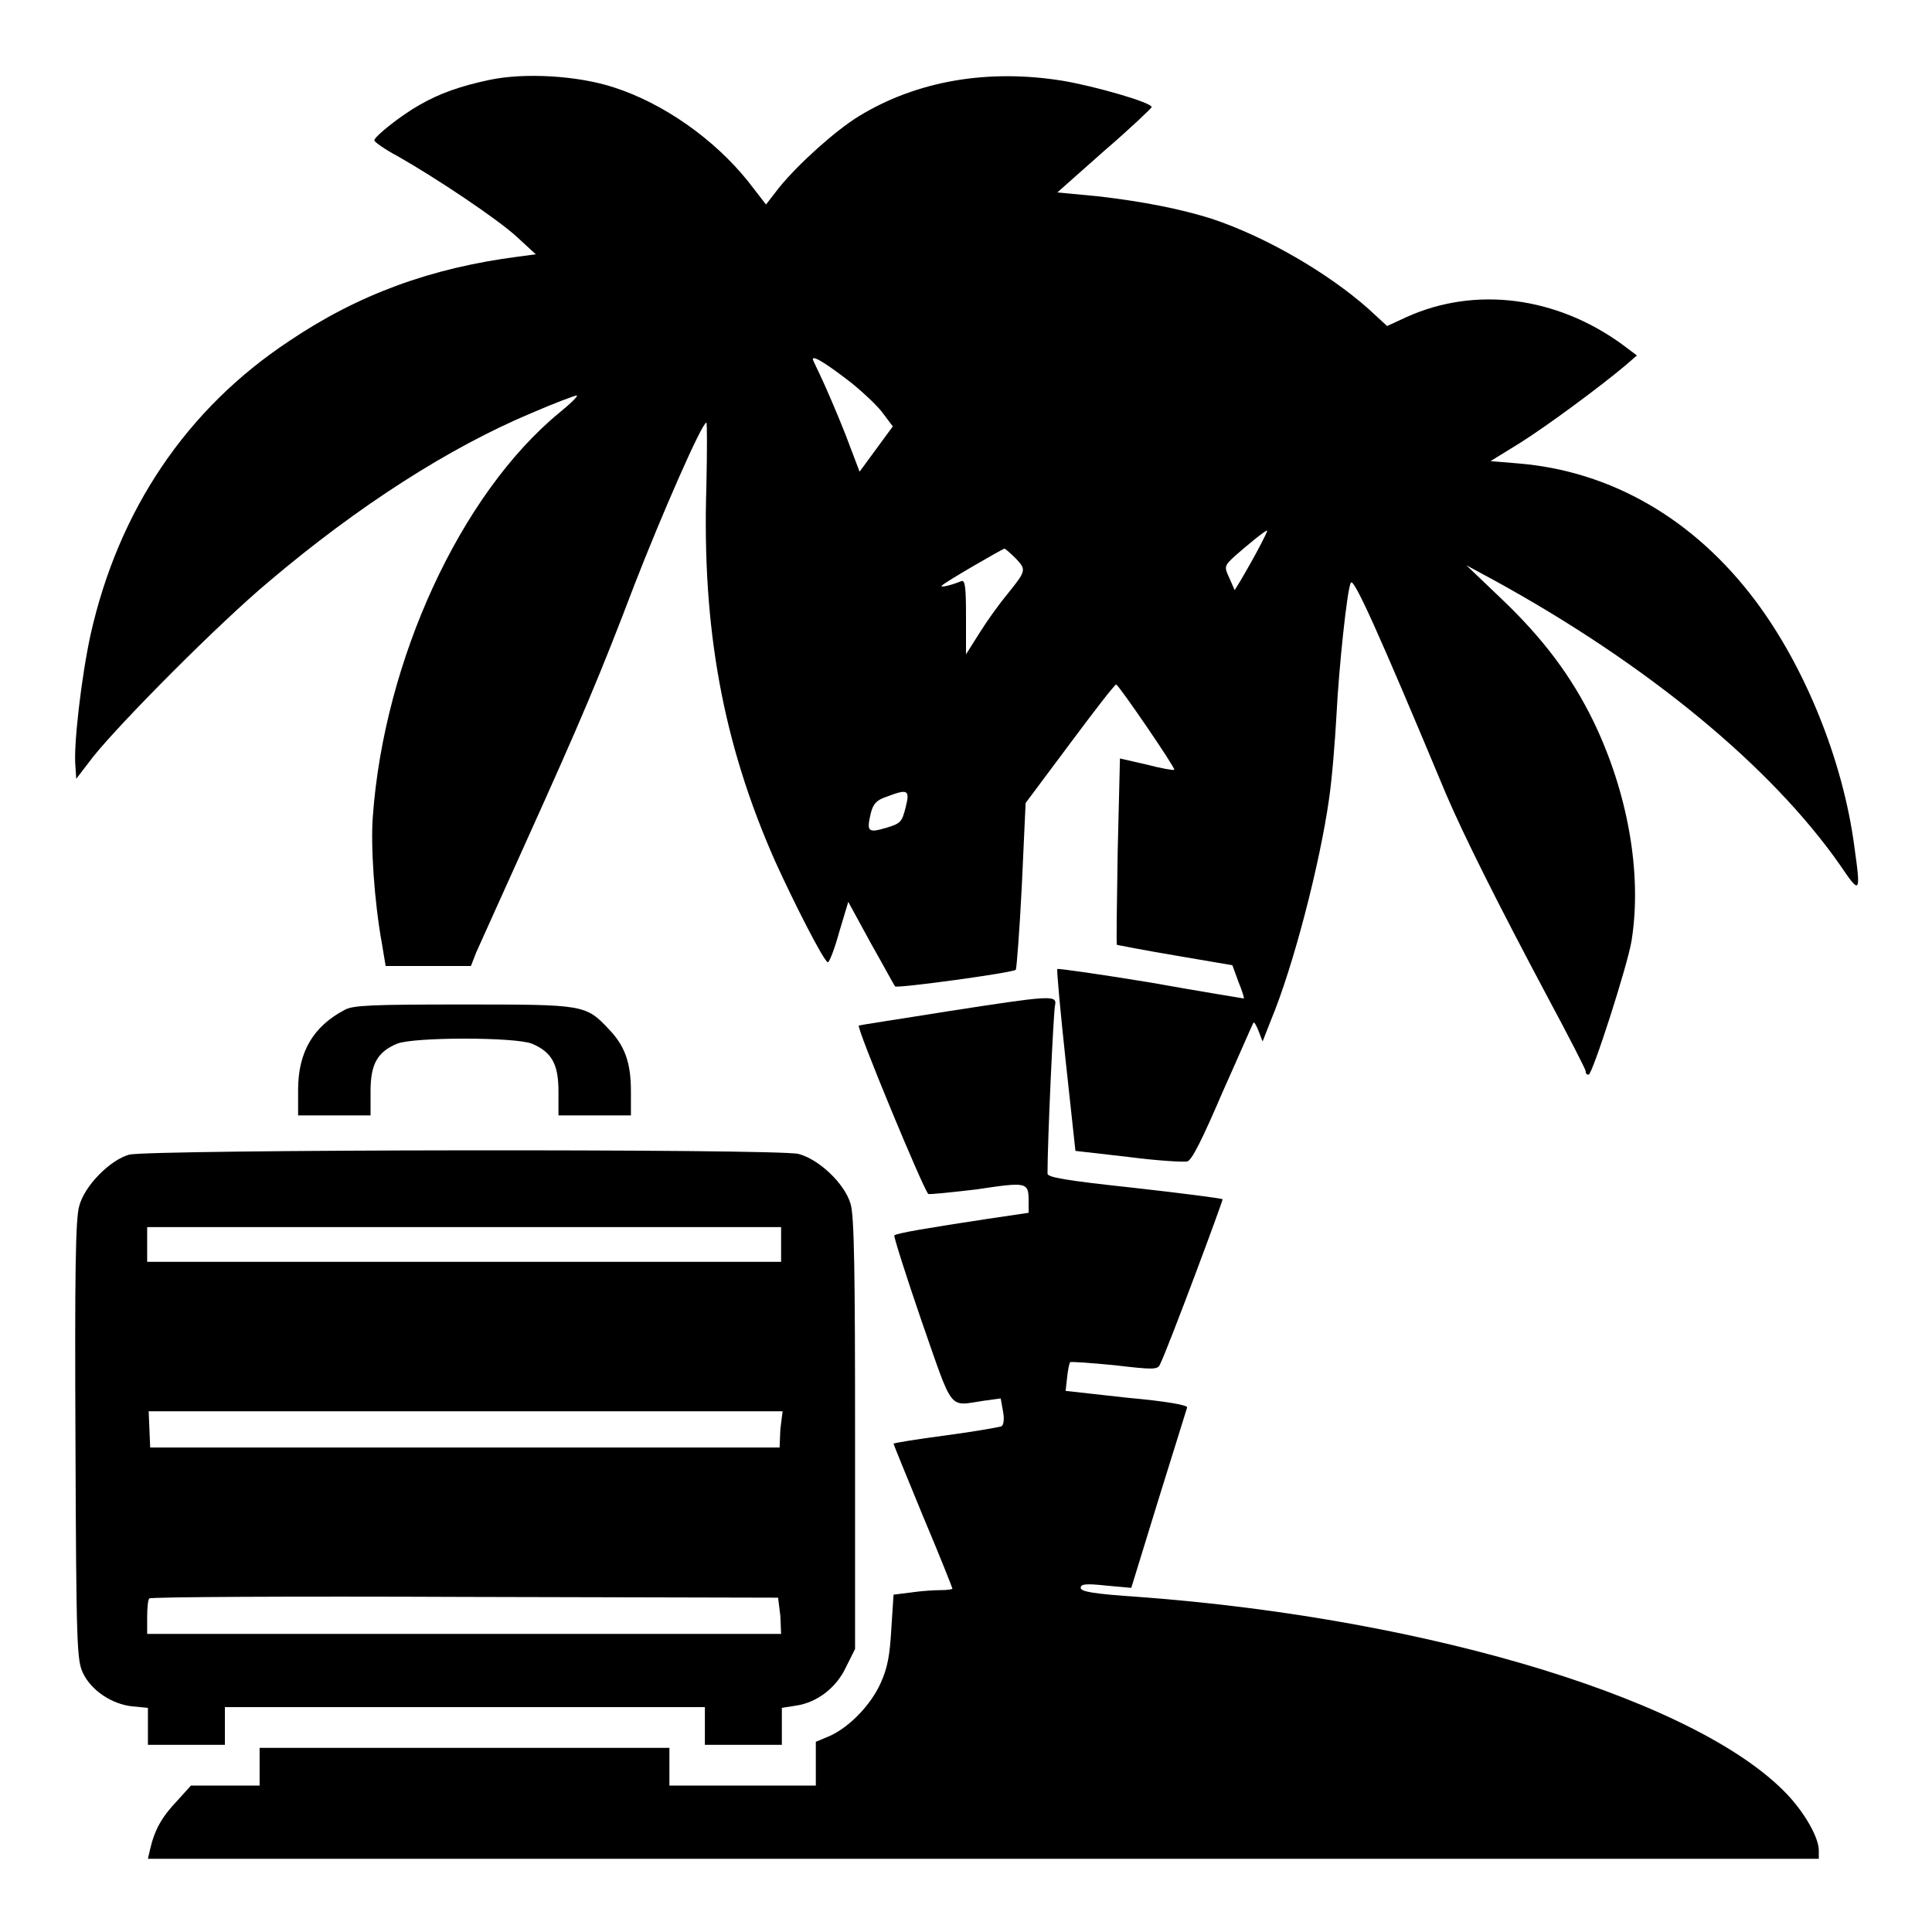
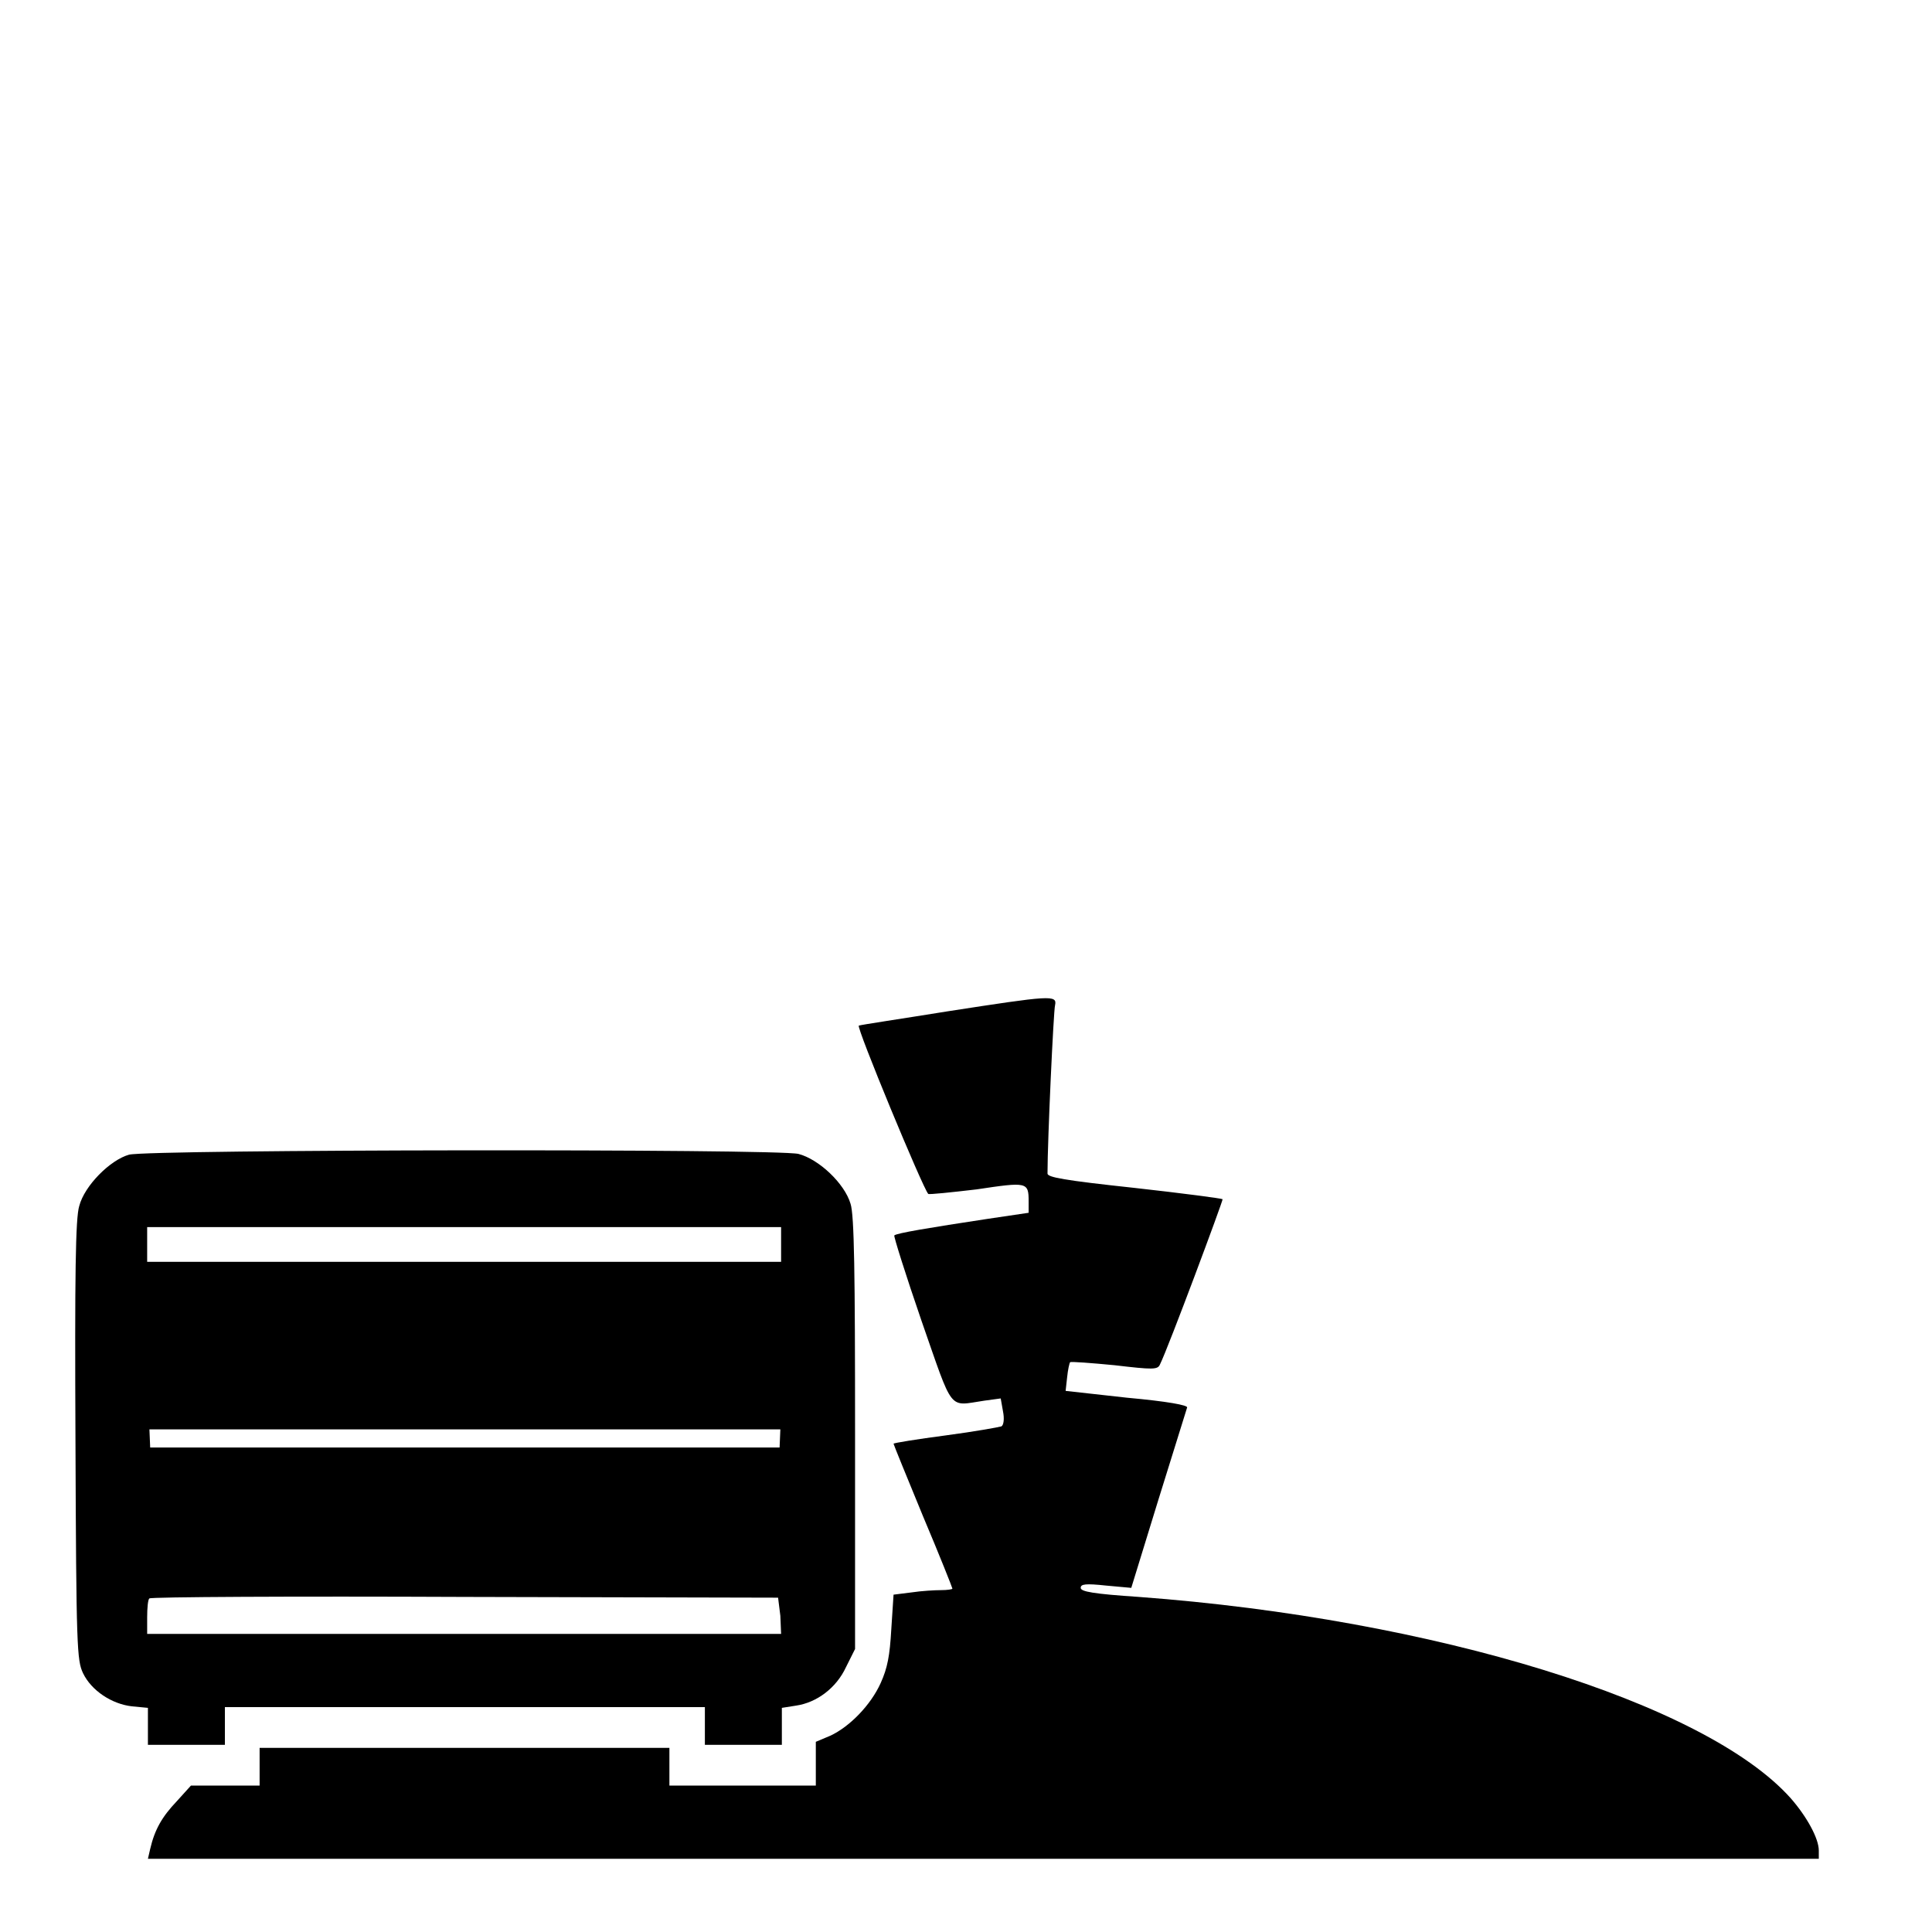
<svg xmlns="http://www.w3.org/2000/svg" version="1.1" x="0px" y="0px" viewBox="0 0 256 256" enable-background="new 0 0 256 256" xml:space="preserve">
  <g>
    <g>
      <g>
-         <path fill="#000000" d="M64.8,10.6c-3.8,0.8-6.6,1.8-9.2,3.3c-2.5,1.4-6,4.2-6,4.7c0,0.2,1.4,1.2,3.1,2.1c5.1,2.9,13.2,8.3,15.8,10.7l2.5,2.3l-2.3,0.3c-11.6,1.5-21.2,5-30.4,11.2c-13.6,9-22.6,22.4-26.3,38.9c-1.2,5.5-2.3,14.8-2,17.5l0.1,1.6l2.3-3C16.2,95.5,29,82.6,35.7,77c11.7-9.9,23.8-17.7,34.8-22.3c3-1.3,5.7-2.3,5.9-2.3c0.3,0-0.7,1-2.3,2.3C61,65.5,50.9,87.5,49.4,108.2c-0.3,3.9,0.2,11.3,1.2,16.8l0.5,3h5.7h5.6l0.7-1.8c0.4-0.9,3.3-7.3,6.4-14.2c7.5-16.6,10-22.5,14.6-34.6c3.5-9,8.9-21.4,9.5-21.4c0.1,0,0.1,3.8,0,8.4c-0.6,18.9,2.2,34.1,9.1,49.7c2.4,5.3,6.5,13.4,7,13.4c0.2,0,0.9-1.8,1.5-4l1.2-4l3,5.5c1.7,3,3.1,5.6,3.2,5.7c0.2,0.3,15.6-1.8,16-2.2c0.1-0.1,0.5-5.2,0.8-11.2l0.5-10.9l5.9-7.9c3.2-4.3,5.9-7.8,6.1-7.8c0.3,0,7.9,11.1,7.7,11.3c-0.1,0.1-1.8-0.2-3.7-0.7l-3.5-0.8l-0.3,12.3c-0.1,6.7-0.2,12.3-0.1,12.4c0,0,3.5,0.7,7.7,1.4l7.6,1.3l0.8,2.2c0.5,1.2,0.8,2.2,0.7,2.2c0,0-5.6-0.9-12.3-2.1c-6.7-1.1-12.3-1.9-12.4-1.8c-0.1,0.1,0.4,5.6,1.1,12.1l1.3,12l7,0.8c3.8,0.5,7.3,0.7,7.8,0.6c0.6-0.1,2-2.9,4.7-9.2c2.2-4.9,4-9.1,4.1-9.2c0.1-0.1,0.4,0.4,0.7,1.2l0.5,1.3l1.1-2.8c3-7.2,6.5-20.8,7.7-29.3c0.4-2.7,0.8-7.7,1-11.3c0.3-6,1.4-16.6,1.9-17.4c0.4-0.6,3.5,6.2,12.6,28c2.4,5.6,6.8,14.4,13.4,26.8c2.8,5.2,5.1,9.7,5.1,9.9c0,0.3,0.1,0.5,0.4,0.5c0.5,0,5.2-14.6,5.7-17.8c1.4-8.9-0.5-19.6-5.1-29.1c-2.9-5.9-6.6-10.9-12.3-16.3l-4.5-4.3l3.7,2c20.4,11.2,36.7,24.7,45.8,37.7c2.7,4,2.8,3.9,1.9-2.5c-1.5-11.3-6.5-23.7-13.1-32.5c-8.1-10.8-19.1-17.2-31.5-18.2l-3.6-0.3l3.9-2.4c3.8-2.4,10.8-7.6,14-10.3l1.5-1.3l-2-1.5c-8.7-6.3-19.4-7.7-28.5-3.6l-2.6,1.2l-2.5-2.3c-5.3-4.7-13.5-9.5-20.7-11.9c-4.1-1.3-9.1-2.3-15.2-3l-5.3-0.5l6.2-5.5c3.5-3,6.3-5.7,6.3-5.8c0.1-0.6-7.6-2.8-11.8-3.5c-9.9-1.6-19.3,0-27,4.7c-3.1,1.9-8,6.3-10.6,9.5l-1.7,2.2l-2.4-3.1c-4.5-5.6-11.2-10.3-17.7-12.4C76.6,10,69.4,9.6,64.8,10.6z M112.9,50.8c1.7,1.4,3.6,3.2,4.2,4.1l1.2,1.6l-2.2,3l-2.2,3l-1.9-5c-1.1-2.8-2.5-6-3.1-7.3c-0.6-1.3-1.2-2.5-1.2-2.6C107.7,47,109.8,48.4,112.9,50.8z M166.6,73c-0.8,1.5-1.8,3.2-2.2,3.9l-0.8,1.3l-0.7-1.6c-0.7-1.5-0.7-1.6,0.7-2.9c1.6-1.4,4-3.4,4.3-3.4C168,70.3,167.4,71.5,166.6,73z M134.6,74c1.4,1.5,1.4,1.6-1.1,4.7c-1,1.2-2.6,3.4-3.6,5l-1.9,3v-5c0-3.7-0.1-4.9-0.6-4.7c-1.5,0.6-2.9,0.9-2.6,0.6c0.3-0.4,7.9-4.8,8.3-4.9C133.2,72.7,133.9,73.3,134.6,74z M120,107c-0.5,1.9-0.6,2.1-2.6,2.7c-2.4,0.7-2.6,0.5-2-2c0.3-1.2,0.8-1.7,2-2.1C120.3,104.5,120.6,104.6,120,107z" />
        <path fill="#000000" d="M125.6,134c-6.2,1-11.6,1.8-11.8,1.9c-0.4,0.1,8.5,21.6,9.2,22.3c0.1,0.1,3-0.2,6.4-0.6c6.7-1,6.9-1,6.9,1.6v1.5l-5.4,0.8c-7.9,1.2-12.1,1.9-12.4,2.2c-0.1,0.1,1.5,5.2,3.6,11.3c4.3,12.3,3.5,11.3,8.3,10.6l2.2-0.3l0.3,1.7c0.2,1,0.1,1.8-0.2,2c-0.3,0.1-3.6,0.7-7.4,1.2c-3.8,0.5-6.9,1-6.9,1.1c0,0.1,1.8,4.5,3.9,9.6c2.2,5.2,3.9,9.5,3.9,9.6s-0.7,0.2-1.5,0.2c-0.8,0-2.6,0.1-3.9,0.3l-2.4,0.3l-0.3,4.6c-0.2,3.5-0.5,5.1-1.4,7.1c-1.3,2.9-4.1,5.8-6.7,7l-1.9,0.8v2.9v2.9h-9.7h-9.7v-2.5v-2.5H61.6H34.4v2.5v2.5h-4.6h-4.5l-1.9,2.1c-1.9,2-2.9,3.7-3.5,6.3l-0.3,1.3h110.7h110.7v-1.1c0-1.6-1.6-4.5-3.7-6.9c-11.3-12.7-47.3-23.8-86.4-26.7c-6-0.4-7.7-0.7-7.7-1.2s0.6-0.6,3.4-0.3l3.3,0.3l3.6-11.7c2-6.4,3.7-11.9,3.8-12.2c0.1-0.3-2.5-0.8-8-1.3l-8.1-0.9l0.2-1.8c0.1-1,0.3-1.9,0.4-2c0.1-0.1,2.8,0.1,5.9,0.4c5.1,0.6,5.7,0.6,6-0.1c1.1-2.2,8.4-21.8,8.3-21.9c-0.1-0.1-5.4-0.8-11.7-1.5c-9.3-1-11.5-1.4-11.5-1.9c0-4.4,0.8-21.6,1-22.3C140.1,131.8,139.2,131.9,125.6,134z" />
-         <path fill="#000000" d="M45.7,133.8c-4.2,2.2-6.2,5.6-6.2,10.6v3.4h4.8h4.8v-3.2c0-3.6,0.9-5.2,3.5-6.3c2.2-0.9,15.7-0.9,17.9,0c2.6,1.1,3.5,2.7,3.5,6.3v3.2h4.8h4.8v-3.2c0-3.8-0.8-6-2.9-8.2c-3.1-3.3-3.3-3.3-19.3-3.3C49.3,133.1,46.8,133.2,45.7,133.8z" />
-         <path fill="#000000" d="M17.1,153c-2.5,0.7-5.9,4.1-6.6,6.8c-0.5,1.6-0.6,9.1-0.5,31.1c0.1,27.5,0.2,29.1,1,30.8c1.1,2.3,3.8,4.1,6.5,4.4l2.1,0.2v2.4v2.5h5.1h5.1v-2.5v-2.5h31.8h31.8v2.5v2.5h5.1h5.1v-2.5v-2.4l1.9-0.3c2.7-0.4,5.3-2.3,6.6-5.1l1.2-2.4v-28.5c0-21.2-0.1-29-0.6-30.5c-0.8-2.7-4.2-5.9-6.9-6.6C102.9,152.2,19.9,152.3,17.1,153z M103.5,164.9v2.3h-42h-42v-2.3v-2.3h42h42L103.5,164.9L103.5,164.9z M103.4,189.4l-0.1,2.4H61.6H19.9l-0.1-2.4l-0.1-2.4h42h42L103.4,189.4z M103.4,214.1l0.1,2.4h-42h-42v-2.2c0-1.2,0.1-2.4,0.3-2.5c0.1-0.2,19-0.3,41.8-0.2l41.5,0.1L103.4,214.1z" />
+         <path fill="#000000" d="M17.1,153c-2.5,0.7-5.9,4.1-6.6,6.8c-0.5,1.6-0.6,9.1-0.5,31.1c0.1,27.5,0.2,29.1,1,30.8c1.1,2.3,3.8,4.1,6.5,4.4l2.1,0.2v2.4v2.5h5.1h5.1v-2.5v-2.5h31.8h31.8v2.5v2.5h5.1h5.1v-2.5v-2.4l1.9-0.3c2.7-0.4,5.3-2.3,6.6-5.1l1.2-2.4v-28.5c0-21.2-0.1-29-0.6-30.5c-0.8-2.7-4.2-5.9-6.9-6.6C102.9,152.2,19.9,152.3,17.1,153z M103.5,164.9v2.3h-42h-42v-2.3v-2.3h42h42L103.5,164.9L103.5,164.9z M103.4,189.4l-0.1,2.4H61.6H19.9l-0.1-2.4h42h42L103.4,189.4z M103.4,214.1l0.1,2.4h-42h-42v-2.2c0-1.2,0.1-2.4,0.3-2.5c0.1-0.2,19-0.3,41.8-0.2l41.5,0.1L103.4,214.1z" />
      </g>
    </g>
  </g>
</svg>